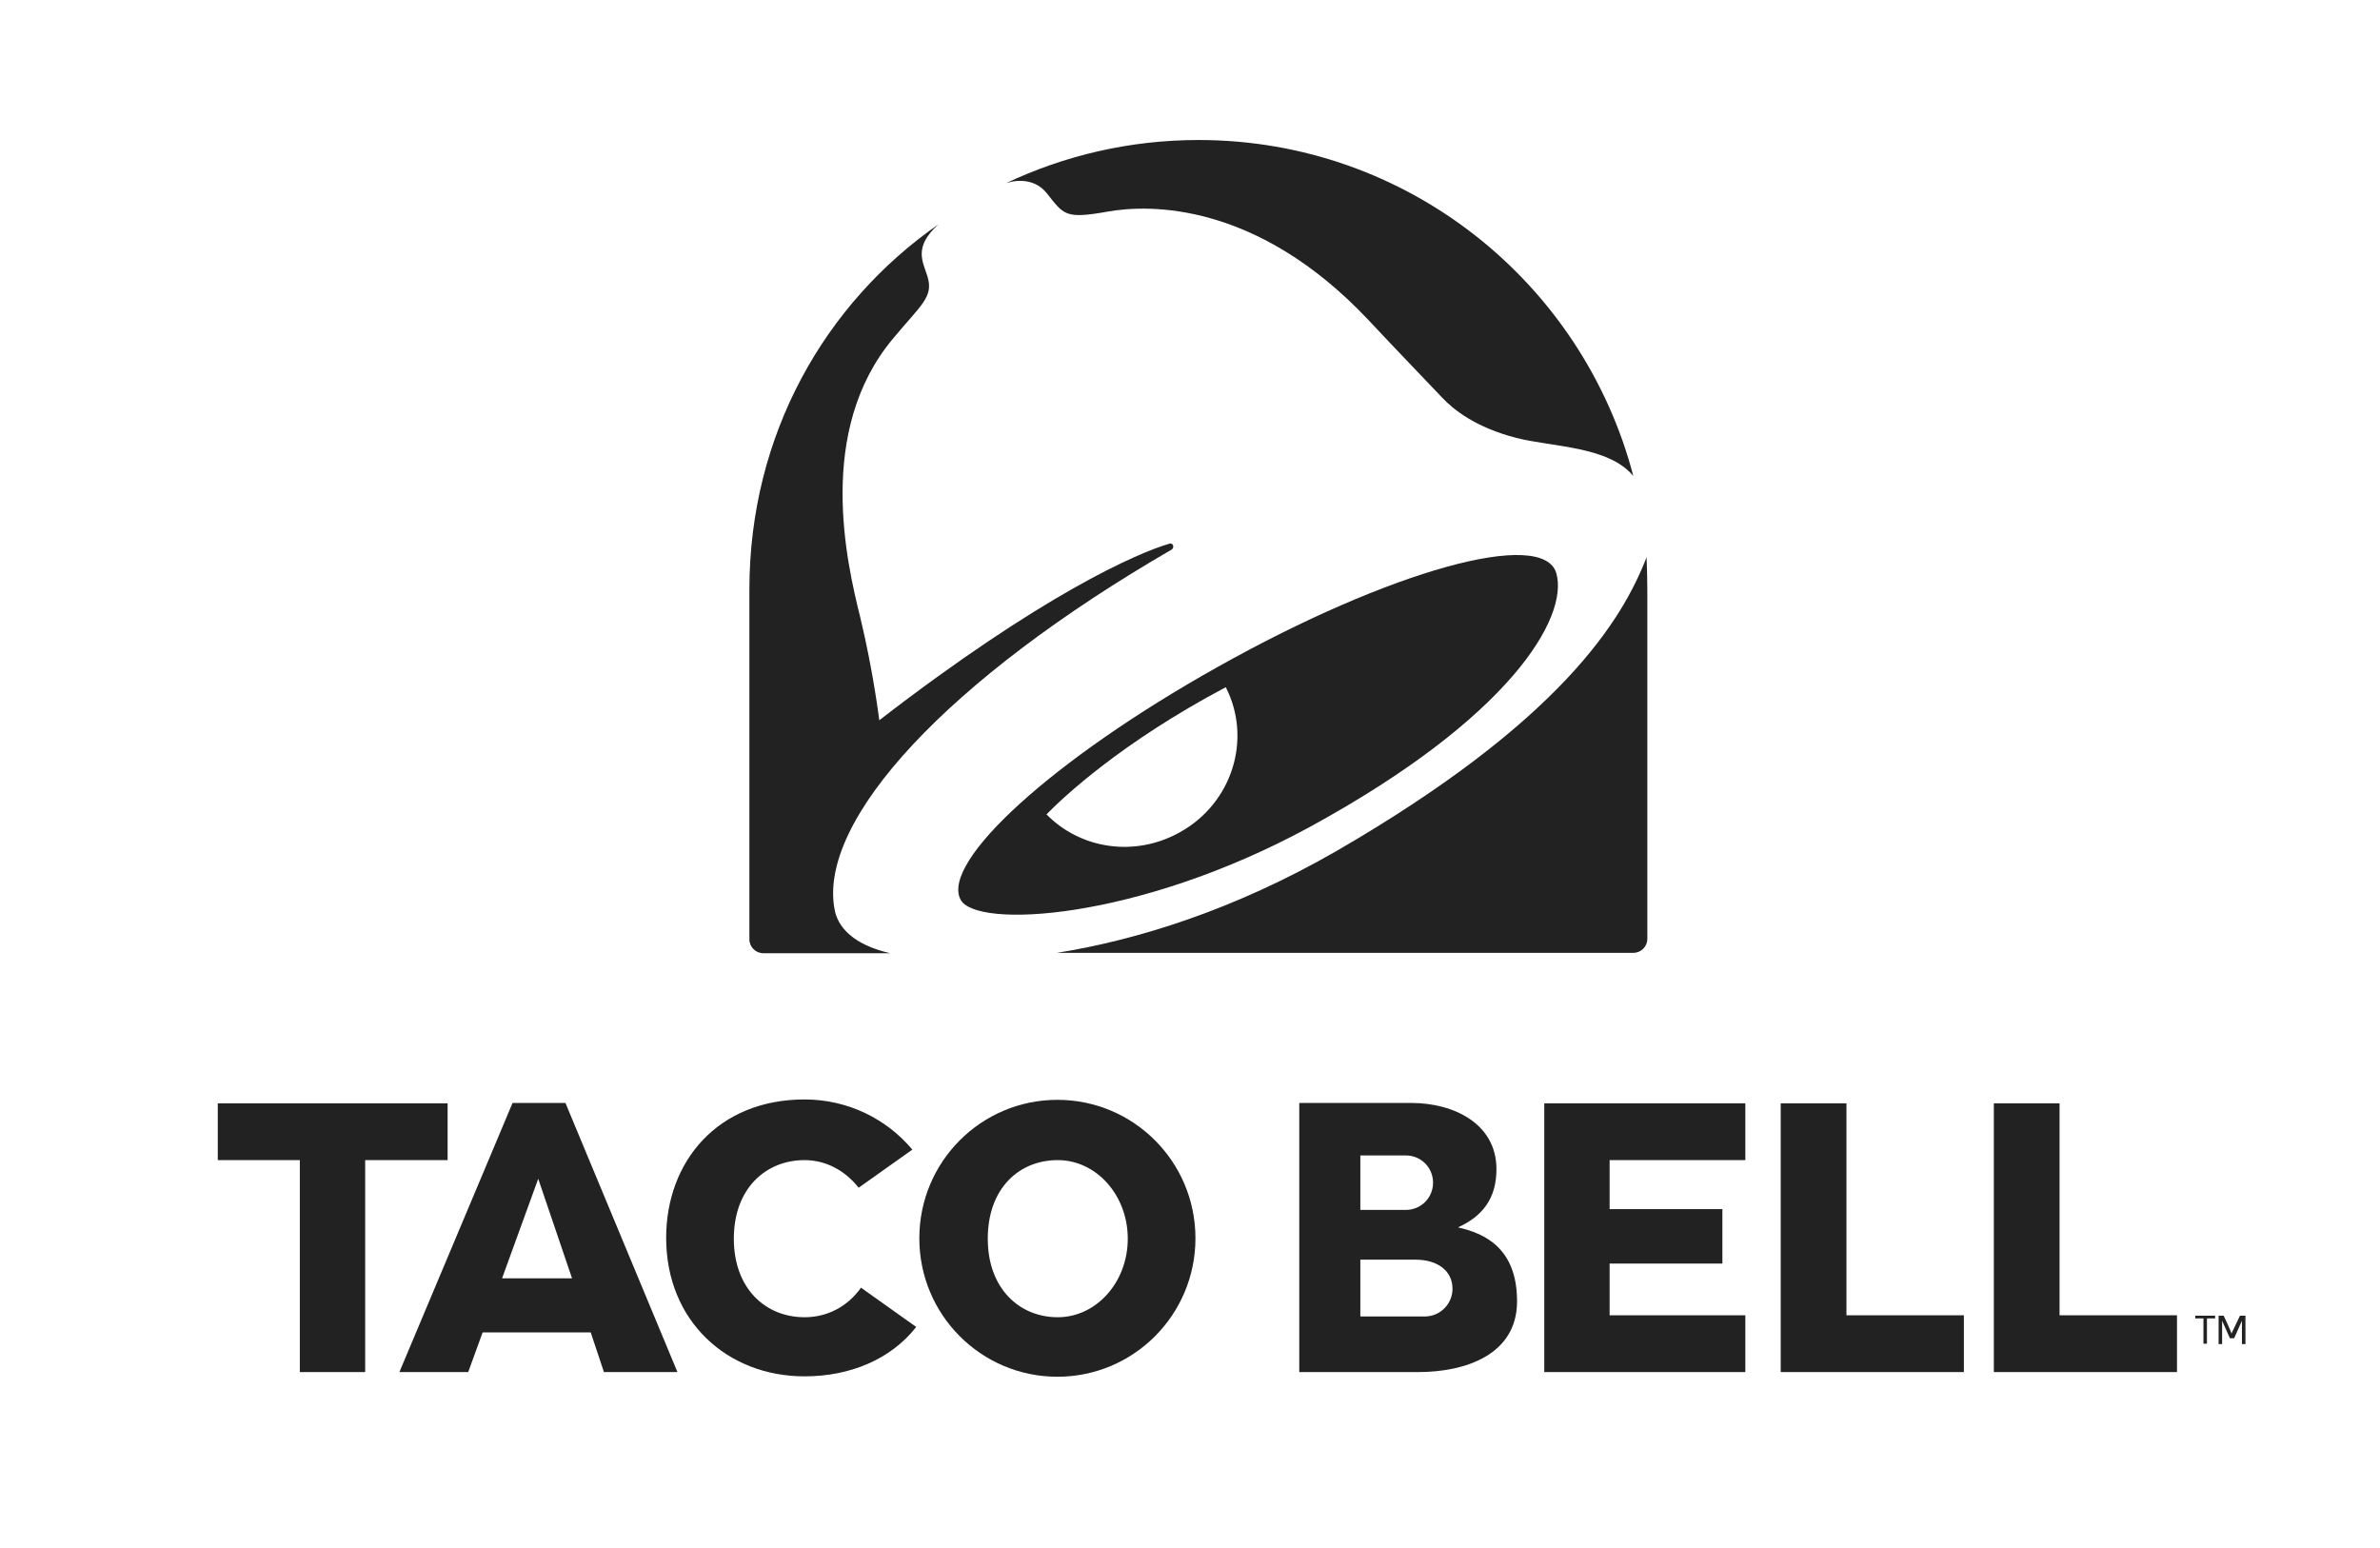
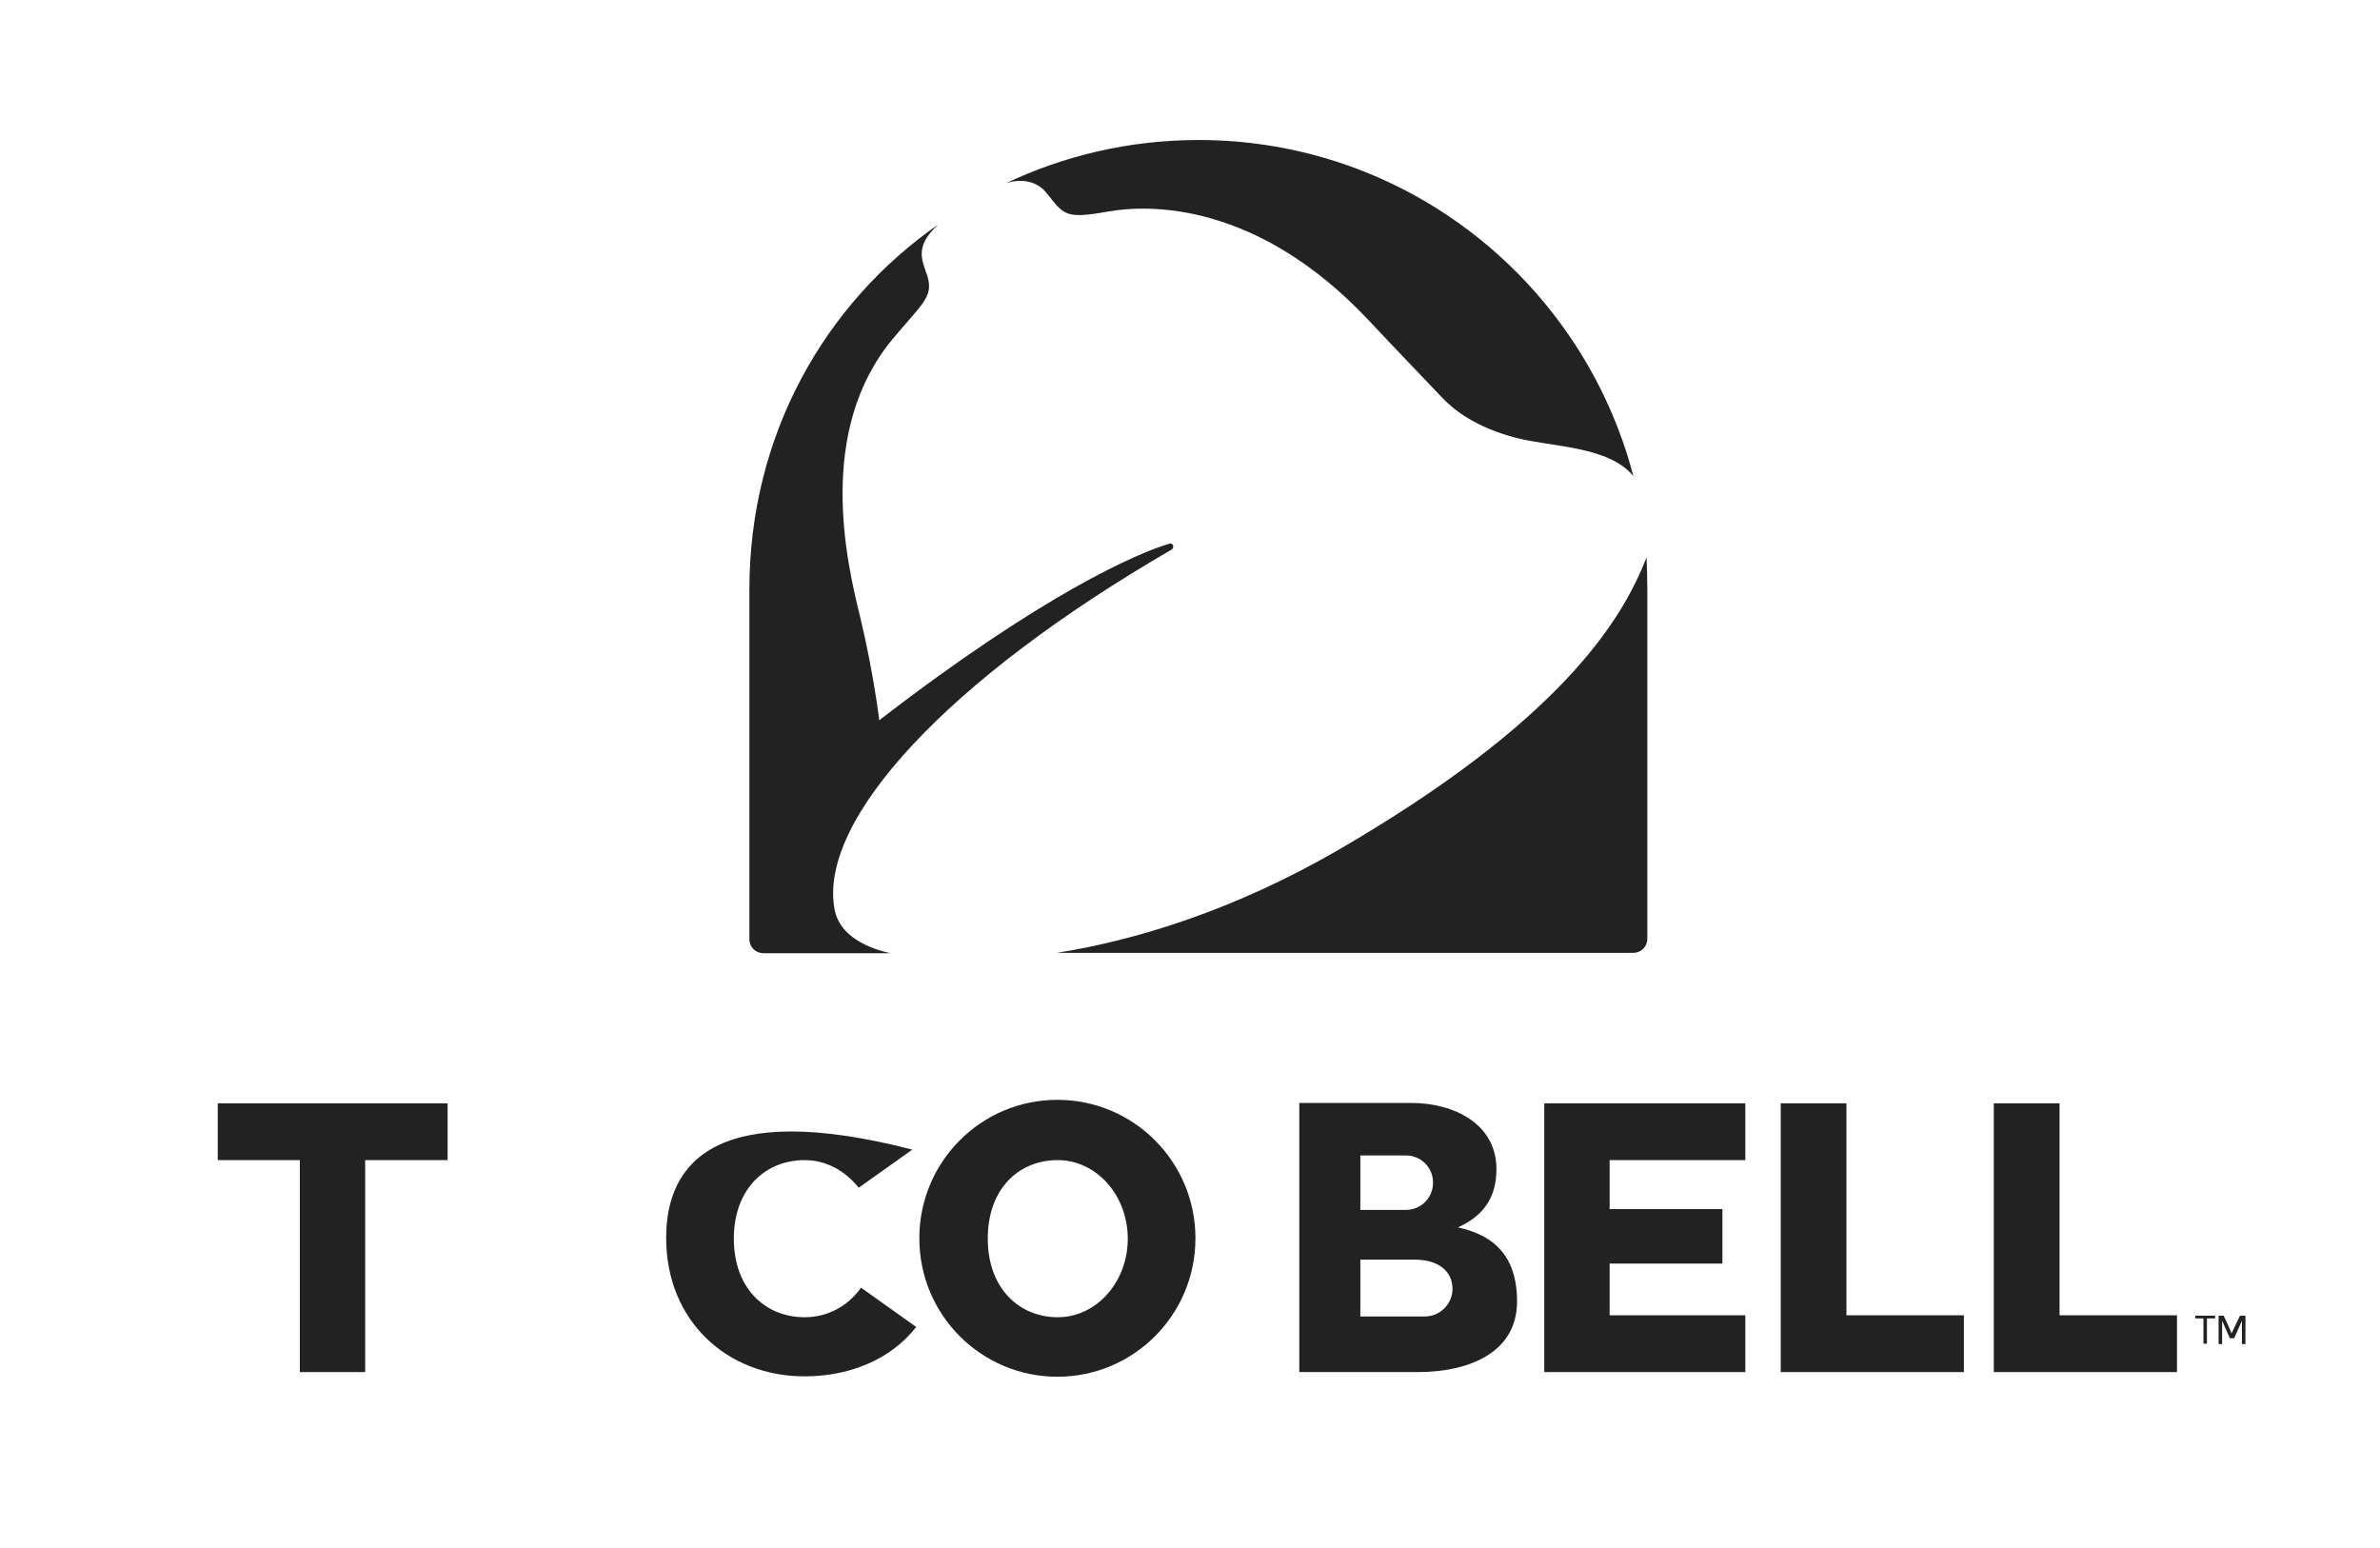
<svg xmlns="http://www.w3.org/2000/svg" fill="none" viewBox="0 0 2491 1620" height="1620" width="2491">
  <g clip-path="url(#clip0_163_1822)">
    <path fill="#222222" d="M1254.45 146.531C1182.41 146.531 1114.03 162.813 1052.98 191.712C1066.82 187.235 1083.91 188.049 1095.31 201.888C1113.62 224.682 1114.03 229.566 1159.62 221.426C1203.17 213.692 1315.51 211.25 1431.92 334.582C1460.41 365.109 1497.04 402.963 1509.25 415.989C1521.46 429.014 1544.66 447.33 1586.99 458.32C1625.66 468.089 1683.46 466.868 1709.51 498.21C1656.6 295.913 1473.03 146.531 1254.45 146.531Z" />
    <path fill="#222222" d="M1223.93 569.035C1190.14 578.804 1090.02 622.764 920.287 753.829C920.287 753.829 914.181 703.357 900.342 645.965C886.096 588.573 853.941 450.995 934.533 354.528C964.245 318.709 977.27 310.975 970.758 289.402C965.874 273.528 955.698 258.874 982.155 234.859C863.303 317.488 784.34 455.065 784.34 617.065V982.99C784.34 991.131 790.852 997.643 798.993 997.643H931.683C893.016 988.689 876.735 970.372 873.479 951.648C855.976 858.03 992.33 710.683 1226.37 575.141C1229.63 572.699 1227.59 567.814 1223.93 569.035Z" />
    <path fill="#222222" d="M1398.95 890.593C1291.49 952.462 1190.14 983.804 1106.3 997.236H1709.51C1717.65 997.236 1724.16 990.723 1724.16 982.583V616.658C1724.16 607.296 1723.76 592.236 1723.35 583.281C1697.71 649.628 1632.99 755.05 1398.95 890.593Z" />
-     <path fill="#222222" d="M1628.92 599.968C1615.08 552.345 1454.3 597.119 1274.4 698.064C1101.41 794.938 984.596 901.989 1005.35 941.471C1021.23 972.406 1190.14 963.451 1369.64 866.17C1581.3 750.979 1641.94 645.963 1628.92 599.968ZM1234.92 871.054C1187.7 897.511 1130.72 888.556 1095.31 852.33C1112.4 834.828 1173.05 777.436 1282.95 719.23C1310.62 773.365 1289.87 840.526 1234.92 871.054Z" />
    <path fill="#222222" d="M468.486 1154.76H227.934V1214.18H313.816V1436.02H382.196V1214.18H468.486V1154.76Z" />
    <path fill="#222222" d="M1826.73 1214.18V1154.76H1616.3V1436.02H1826.73V1376.59H1684.68V1322.46H1802.72V1265.47H1684.68V1214.18H1826.73Z" />
    <path fill="#222222" d="M1932.56 1376.59V1154.76H1863.77V1436.02H2055.48V1376.59H1932.56Z" />
    <path fill="#222222" d="M2155.61 1376.59V1154.76H2086.82V1436.02H2278.53V1376.59H2155.61Z" />
-     <path fill="#222222" d="M632.111 1436.02H709.039L591.816 1154.35H536.46L418.016 1436.02H490.059L505.119 1394.5H618.272L632.111 1436.02ZM525.471 1337.92L563.324 1233.72L598.735 1337.92H525.471Z" />
    <path fill="#222222" d="M1106.7 1151.09C1026.92 1151.09 962.207 1215.81 962.207 1296C962.207 1376.18 1026.92 1440.9 1106.7 1440.9C1186.48 1440.9 1251.2 1376.18 1251.2 1296C1251.2 1215.81 1186.48 1151.09 1106.7 1151.09ZM1107.11 1378.63C1066.81 1378.63 1033.84 1348.51 1033.84 1296.41C1033.84 1243.9 1066.41 1214.18 1107.11 1214.18C1147.4 1214.18 1180.37 1250.82 1180.37 1296.41C1180.37 1341.99 1147.4 1378.63 1107.11 1378.63Z" />
-     <path fill="#222222" d="M842.136 1378.63C801.026 1378.63 768.057 1348.51 768.057 1296.41C768.057 1243.9 801.433 1214.18 842.136 1214.18C864.929 1214.18 884.873 1225.58 898.712 1243.08L954.882 1203.2C928.018 1171.04 887.316 1150.69 842.136 1150.69C751.369 1150.69 697.234 1215.41 697.234 1295.59C697.234 1382.7 761.137 1440.5 842.136 1440.5C889.758 1440.5 932.495 1422.59 958.952 1388.8L901.154 1347.69C887.316 1367.23 866.15 1378.63 842.136 1378.63Z" />
+     <path fill="#222222" d="M842.136 1378.63C801.026 1378.63 768.057 1348.51 768.057 1296.41C768.057 1243.9 801.433 1214.18 842.136 1214.18C864.929 1214.18 884.873 1225.58 898.712 1243.08L954.882 1203.2C751.369 1150.69 697.234 1215.41 697.234 1295.59C697.234 1382.7 761.137 1440.5 842.136 1440.5C889.758 1440.5 932.495 1422.59 958.952 1388.8L901.154 1347.69C887.316 1367.23 866.15 1378.63 842.136 1378.63Z" />
    <path fill="#222222" d="M1525.94 1284.6C1551.99 1272.8 1566.24 1254.08 1566.24 1223.55C1566.24 1176.33 1521.87 1154.35 1477.1 1154.35H1359.88V1436.02H1484.43C1533.27 1436.02 1587.81 1418.11 1587.81 1361.94C1587.81 1305.77 1553.21 1290.71 1525.94 1284.6ZM1423.78 1209.3H1471.4C1487.27 1209.3 1499.89 1221.92 1499.89 1237.79C1499.89 1253.67 1487.27 1266.29 1471.4 1266.29H1423.78V1209.3ZM1491.34 1377.81H1423.78V1318.39H1481.58C1504.37 1318.39 1520.24 1329.78 1520.24 1348.91C1520.24 1364.79 1507.22 1377.81 1491.34 1377.81Z" />
    <path fill="#222222" d="M2297.66 1377H2318.42V1379.85H2309.87V1406.31H2306.21V1379.85H2297.66V1377Z" />
    <path fill="#222222" d="M2344.47 1377H2350.17V1406.71H2346.5V1382.29L2338.36 1400.61H2333.89L2325.75 1382.29V1406.71H2322.08V1377H2327.37C2327.37 1377 2335.51 1394.1 2335.51 1395.72C2336.33 1394.1 2344.47 1377 2344.47 1377Z" />
  </g>
  <defs>
    <clipPath id="clip0_163_1822">
      <rect fill="white" height="1620" width="2491" />
    </clipPath>
  </defs>
</svg>